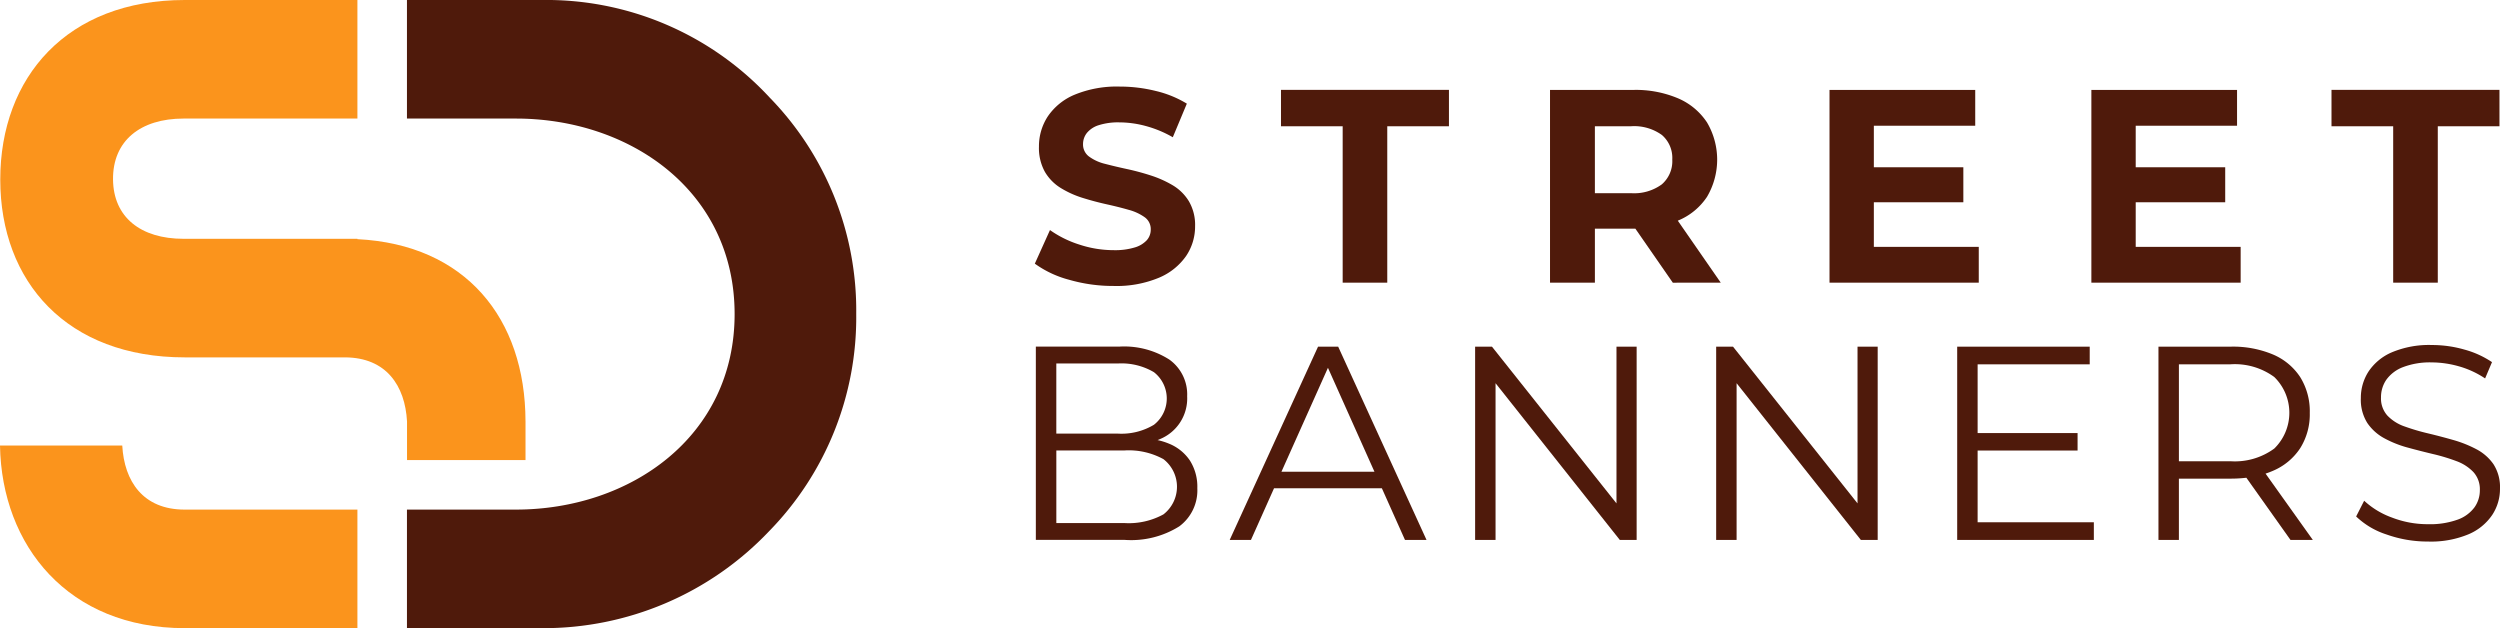
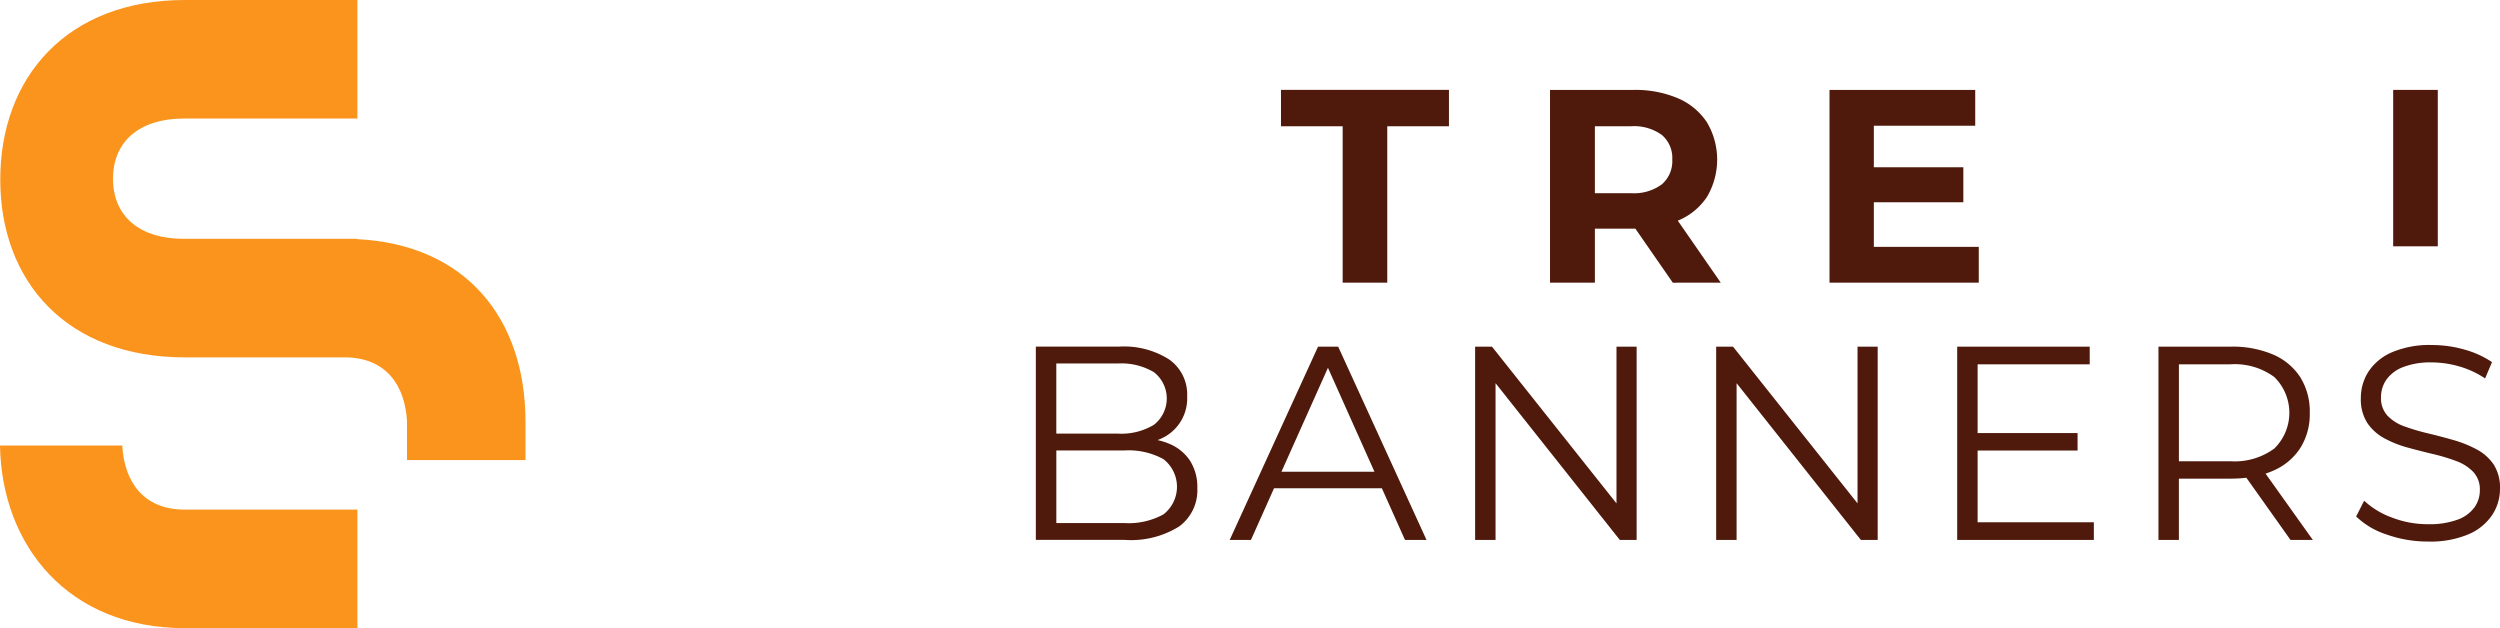
<svg xmlns="http://www.w3.org/2000/svg" viewBox="0 0 249.341 62.651" height="62.651" width="249.341">
  <g transform="translate(124.67 31.325)" id="Horizontal">
    <g transform="translate(-124.67 -31.325)" data-name="Group 40" id="Group_40">
      <g transform="translate(103.208 8.637)" data-name="Group 38" id="Group_38">
        <g data-name="Group 37" id="Group_37">
          <g data-name="Group 36" id="Group_36">
            <g data-name="Group 34" id="Group_34">
              <g data-name="Group 33" id="Group_33">
-                 <path fill="#4f1a0b" transform="translate(-387.431 -32.421)" d="M402.8,43.86a4.7,4.7,0,0,0-1.607-1.593,10.659,10.659,0,0,0-2.17-.975,24.318,24.318,0,0,0-2.389-.645q-1.209-.261-2.2-.522a4.428,4.428,0,0,1-1.593-.728,1.485,1.485,0,0,1-.6-1.236,1.788,1.788,0,0,1,.371-1.1,2.453,2.453,0,0,1,1.167-.783,6.363,6.363,0,0,1,2.115-.288,10.111,10.111,0,0,1,2.636.371,11.193,11.193,0,0,1,2.664,1.112l1.4-3.351a10.614,10.614,0,0,0-3.09-1.263,14.845,14.845,0,0,0-3.584-.44,11.025,11.025,0,0,0-4.518.81,6.013,6.013,0,0,0-2.678,2.17,5.422,5.422,0,0,0-.879,3.008,4.884,4.884,0,0,0,.59,2.513,4.647,4.647,0,0,0,1.593,1.62,9.576,9.576,0,0,0,2.2.989q1.195.371,2.376.632t2.183.549a4.956,4.956,0,0,1,1.607.742,1.45,1.45,0,0,1,.6,1.222,1.586,1.586,0,0,1-.384,1.057,2.639,2.639,0,0,1-1.195.728,6.782,6.782,0,0,1-2.128.275,10.874,10.874,0,0,1-3.433-.563,10.526,10.526,0,0,1-2.911-1.442l-1.51,3.351a10.336,10.336,0,0,0,3.419,1.607,15.821,15.821,0,0,0,4.435.618,10.955,10.955,0,0,0,4.532-.824,6.22,6.22,0,0,0,2.705-2.17,5.254,5.254,0,0,0,.893-2.966A4.658,4.658,0,0,0,402.8,43.86Z" data-name="Path 60" id="Path_60" />
                <path fill="#4f1a0b" transform="translate(-455.047 -33.329)" d="M479.6,33.658v3.625h6.152v15.6H490.2v-15.6h6.152V33.658Z" data-name="Path 61" id="Path_61" />
                <path fill="#4f1a0b" transform="translate(-528.939 -33.328)" d="M597.352,52.883,593.068,46.7l.027-.011a6.375,6.375,0,0,0,2.884-2.362,7.3,7.3,0,0,0,0-7.429,6.516,6.516,0,0,0-2.884-2.4,10.812,10.812,0,0,0-4.449-.838h-8.322V52.883H584.8V47.5h3.845c.066,0,.129,0,.194,0l3.733,5.387Zm-5.877-14.735a3.014,3.014,0,0,1,1.043,2.458,3.054,3.054,0,0,1-1.043,2.472,4.67,4.67,0,0,1-3.076.879h-3.6V37.283h3.6A4.723,4.723,0,0,1,591.475,38.149Z" data-name="Path 62" id="Path_62" />
                <path fill="#4f1a0b" transform="translate(-605.706 -33.329)" d="M689.389,49.313V44.864h8.926V41.376h-8.926V37.229H699.5v-3.57H684.967V52.883h14.886v-3.57Z" data-name="Path 63" id="Path_63" />
-                 <path fill="#4f1a0b" transform="translate(-677.633 -33.329)" d="M787.433,49.313V44.864h8.926V41.376h-8.926V37.229H797.54v-3.57H783.011V52.883H797.9v-3.57Z" data-name="Path 64" id="Path_64" />
-                 <path fill="#4f1a0b" transform="translate(-743.585 -33.329)" d="M872.912,33.658v3.625h6.152v15.6h4.449v-15.6h6.152V33.658Z" data-name="Path 65" id="Path_65" />
+                 <path fill="#4f1a0b" transform="translate(-743.585 -33.329)" d="M872.912,33.658h6.152v15.6h4.449v-15.6h6.152V33.658Z" data-name="Path 65" id="Path_65" />
              </g>
            </g>
            <g transform="translate(0.103 25.771)" data-name="Group 35" id="Group_35">
              <path fill="#4f1a0b" transform="translate(-387.817 -129.616)" d="M403.183,141.14a4.562,4.562,0,0,0-2.079-1.68,6.605,6.605,0,0,0-1.144-.358c.079-.031.158-.062.236-.1a4.382,4.382,0,0,0,2.713-4.268,4.265,4.265,0,0,0-1.776-3.662,8.367,8.367,0,0,0-5-1.294h-8.316v19.277h8.867a9.042,9.042,0,0,0,5.439-1.35,4.47,4.47,0,0,0,1.8-3.8A4.88,4.88,0,0,0,403.183,141.14ZM396,131.461a6.362,6.362,0,0,1,3.594.867,3.326,3.326,0,0,1,0,5.246,6.281,6.281,0,0,1-3.594.881h-6.141v-6.995Zm4.544,15.049a7.2,7.2,0,0,1-3.883.867h-6.8v-7.243h6.8a7.2,7.2,0,0,1,3.883.868,3.485,3.485,0,0,1,0,5.508Z" data-name="Path 66" id="Path_66" />
              <path fill="#4f1a0b" transform="translate(-441.053 -129.616)" d="M477.87,149.058h2.148l-8.812-19.277H469.2l-8.812,19.277h2.12l2.3-5.15h10.757Zm-12.322-6.8,4.639-10.367,4.639,10.367Z" data-name="Path 67" id="Path_67" />
              <path fill="#4f1a0b" transform="translate(-508.471 -129.616)" d="M566.382,129.781v15.633l-12.419-15.633h-1.68v19.276h2.038V133.426l12.392,15.631h1.68V129.781Z" data-name="Path 68" id="Path_68" />
              <path fill="#4f1a0b" transform="translate(-574.674 -129.616)" d="M656.626,129.781v15.633l-12.419-15.633h-1.68v19.276h2.038V133.426l12.392,15.631h1.68V129.781Z" data-name="Path 69" id="Path_69" />
              <path fill="#4f1a0b" transform="translate(-640.878 -129.616)" d="M734.808,147.3v-7.16h9.969V138.4h-9.969v-6.857h11.18v-1.762H732.77v19.276H746.4V147.3Z" data-name="Path 70" id="Path_70" />
              <path fill="#4f1a0b" transform="translate(-696.161 -129.616)" d="M823.522,149.058l-4.714-6.614a7.915,7.915,0,0,0,.748-.284,6.067,6.067,0,0,0,2.712-2.258,6.334,6.334,0,0,0,.95-3.511,6.44,6.44,0,0,0-.95-3.566,6.069,6.069,0,0,0-2.712-2.258,10.3,10.3,0,0,0-4.214-.785h-7.215v19.277h2.038v-6.113h5.177a13.294,13.294,0,0,0,1.552-.09l4.4,6.2Zm-8.234-7.848h-5.122v-9.666h5.122a6.651,6.651,0,0,1,4.392,1.267,4.987,4.987,0,0,1,0,7.132A6.648,6.648,0,0,1,815.288,141.209Z" data-name="Path 71" id="Path_71" />
              <path fill="#4f1a0b" transform="translate(-750.459 -129.161)" d="M895.842,141.057a4.76,4.76,0,0,0-1.707-1.5,11.844,11.844,0,0,0-2.313-.922q-1.254-.358-2.52-.661a21.223,21.223,0,0,1-2.327-.688,4.313,4.313,0,0,1-1.707-1.074,2.544,2.544,0,0,1-.647-1.817,3.07,3.07,0,0,1,.537-1.776,3.627,3.627,0,0,1,1.666-1.253,7.535,7.535,0,0,1,2.864-.468,10.035,10.035,0,0,1,2.685.386,9.114,9.114,0,0,1,2.63,1.212l.688-1.625a9.28,9.28,0,0,0-2.754-1.253,11.724,11.724,0,0,0-3.222-.454,9.572,9.572,0,0,0-4.02.73,5.291,5.291,0,0,0-2.327,1.928,4.822,4.822,0,0,0-.757,2.63,4.346,4.346,0,0,0,.647,2.492,4.815,4.815,0,0,0,1.707,1.528,10.669,10.669,0,0,0,2.327.923q1.266.345,2.534.647a18.791,18.791,0,0,1,2.313.7,4.469,4.469,0,0,1,1.693,1.088,2.547,2.547,0,0,1,.647,1.817,2.92,2.92,0,0,1-.537,1.708,3.588,3.588,0,0,1-1.68,1.225,8.123,8.123,0,0,1-2.96.454,9.828,9.828,0,0,1-3.621-.674,8.126,8.126,0,0,1-2.74-1.666l-.8,1.57a7.874,7.874,0,0,0,3.043,1.8,12.164,12.164,0,0,0,4.117.7,9.744,9.744,0,0,0,4.062-.73,5.373,5.373,0,0,0,2.354-1.928,4.718,4.718,0,0,0,.771-2.6A4.23,4.23,0,0,0,895.842,141.057Z" data-name="Path 72" id="Path_72" />
            </g>
          </g>
        </g>
      </g>
      <g data-name="Group 39" id="Group_39">
        <path fill="#fb941c" transform="translate(0 -122.38)" d="M22.067,173.206v0H18.414c-4.148,0-6.024-2.826-6.22-6.389H0c.17,10.033,6.839,18.212,18.414,18.212H35.647V173.206Z" data-name="Path 73" id="Path_73" />
        <path fill="#fb941c" transform="translate(-0.073)" d="M52.485,42.03c-.014-10.319-6.007-17.641-16.765-18.177v-.035H18.384c-4.3,0-7-2.167-7.038-5.912-.038-3.871,2.738-6.081,7.038-6.081H35.72V0H18.5C6.769,0,.1,7.691.1,17.906S6.769,35.643,18.5,35.643h15.99c4.118.02,5.983,2.837,6.178,6.387v3.855H52.486V42.03Z" data-name="Path 74" id="Path_74" />
-         <path fill="#4f1a0b" transform="translate(-111.775)" d="M188.528,9.719A30.348,30.348,0,0,0,165.847,0H152.363V11.825h10.866c11.4,0,21.814,7.24,21.814,19.5,0,12.233-10.409,19.5-21.814,19.5H152.363V62.651h13.484a31,31,0,0,0,22.607-9.642,30.483,30.483,0,0,0,8.718-21.683A30.415,30.415,0,0,0,188.528,9.719Z" data-name="Path 75" id="Path_75" />
      </g>
    </g>
  </g>
</svg>